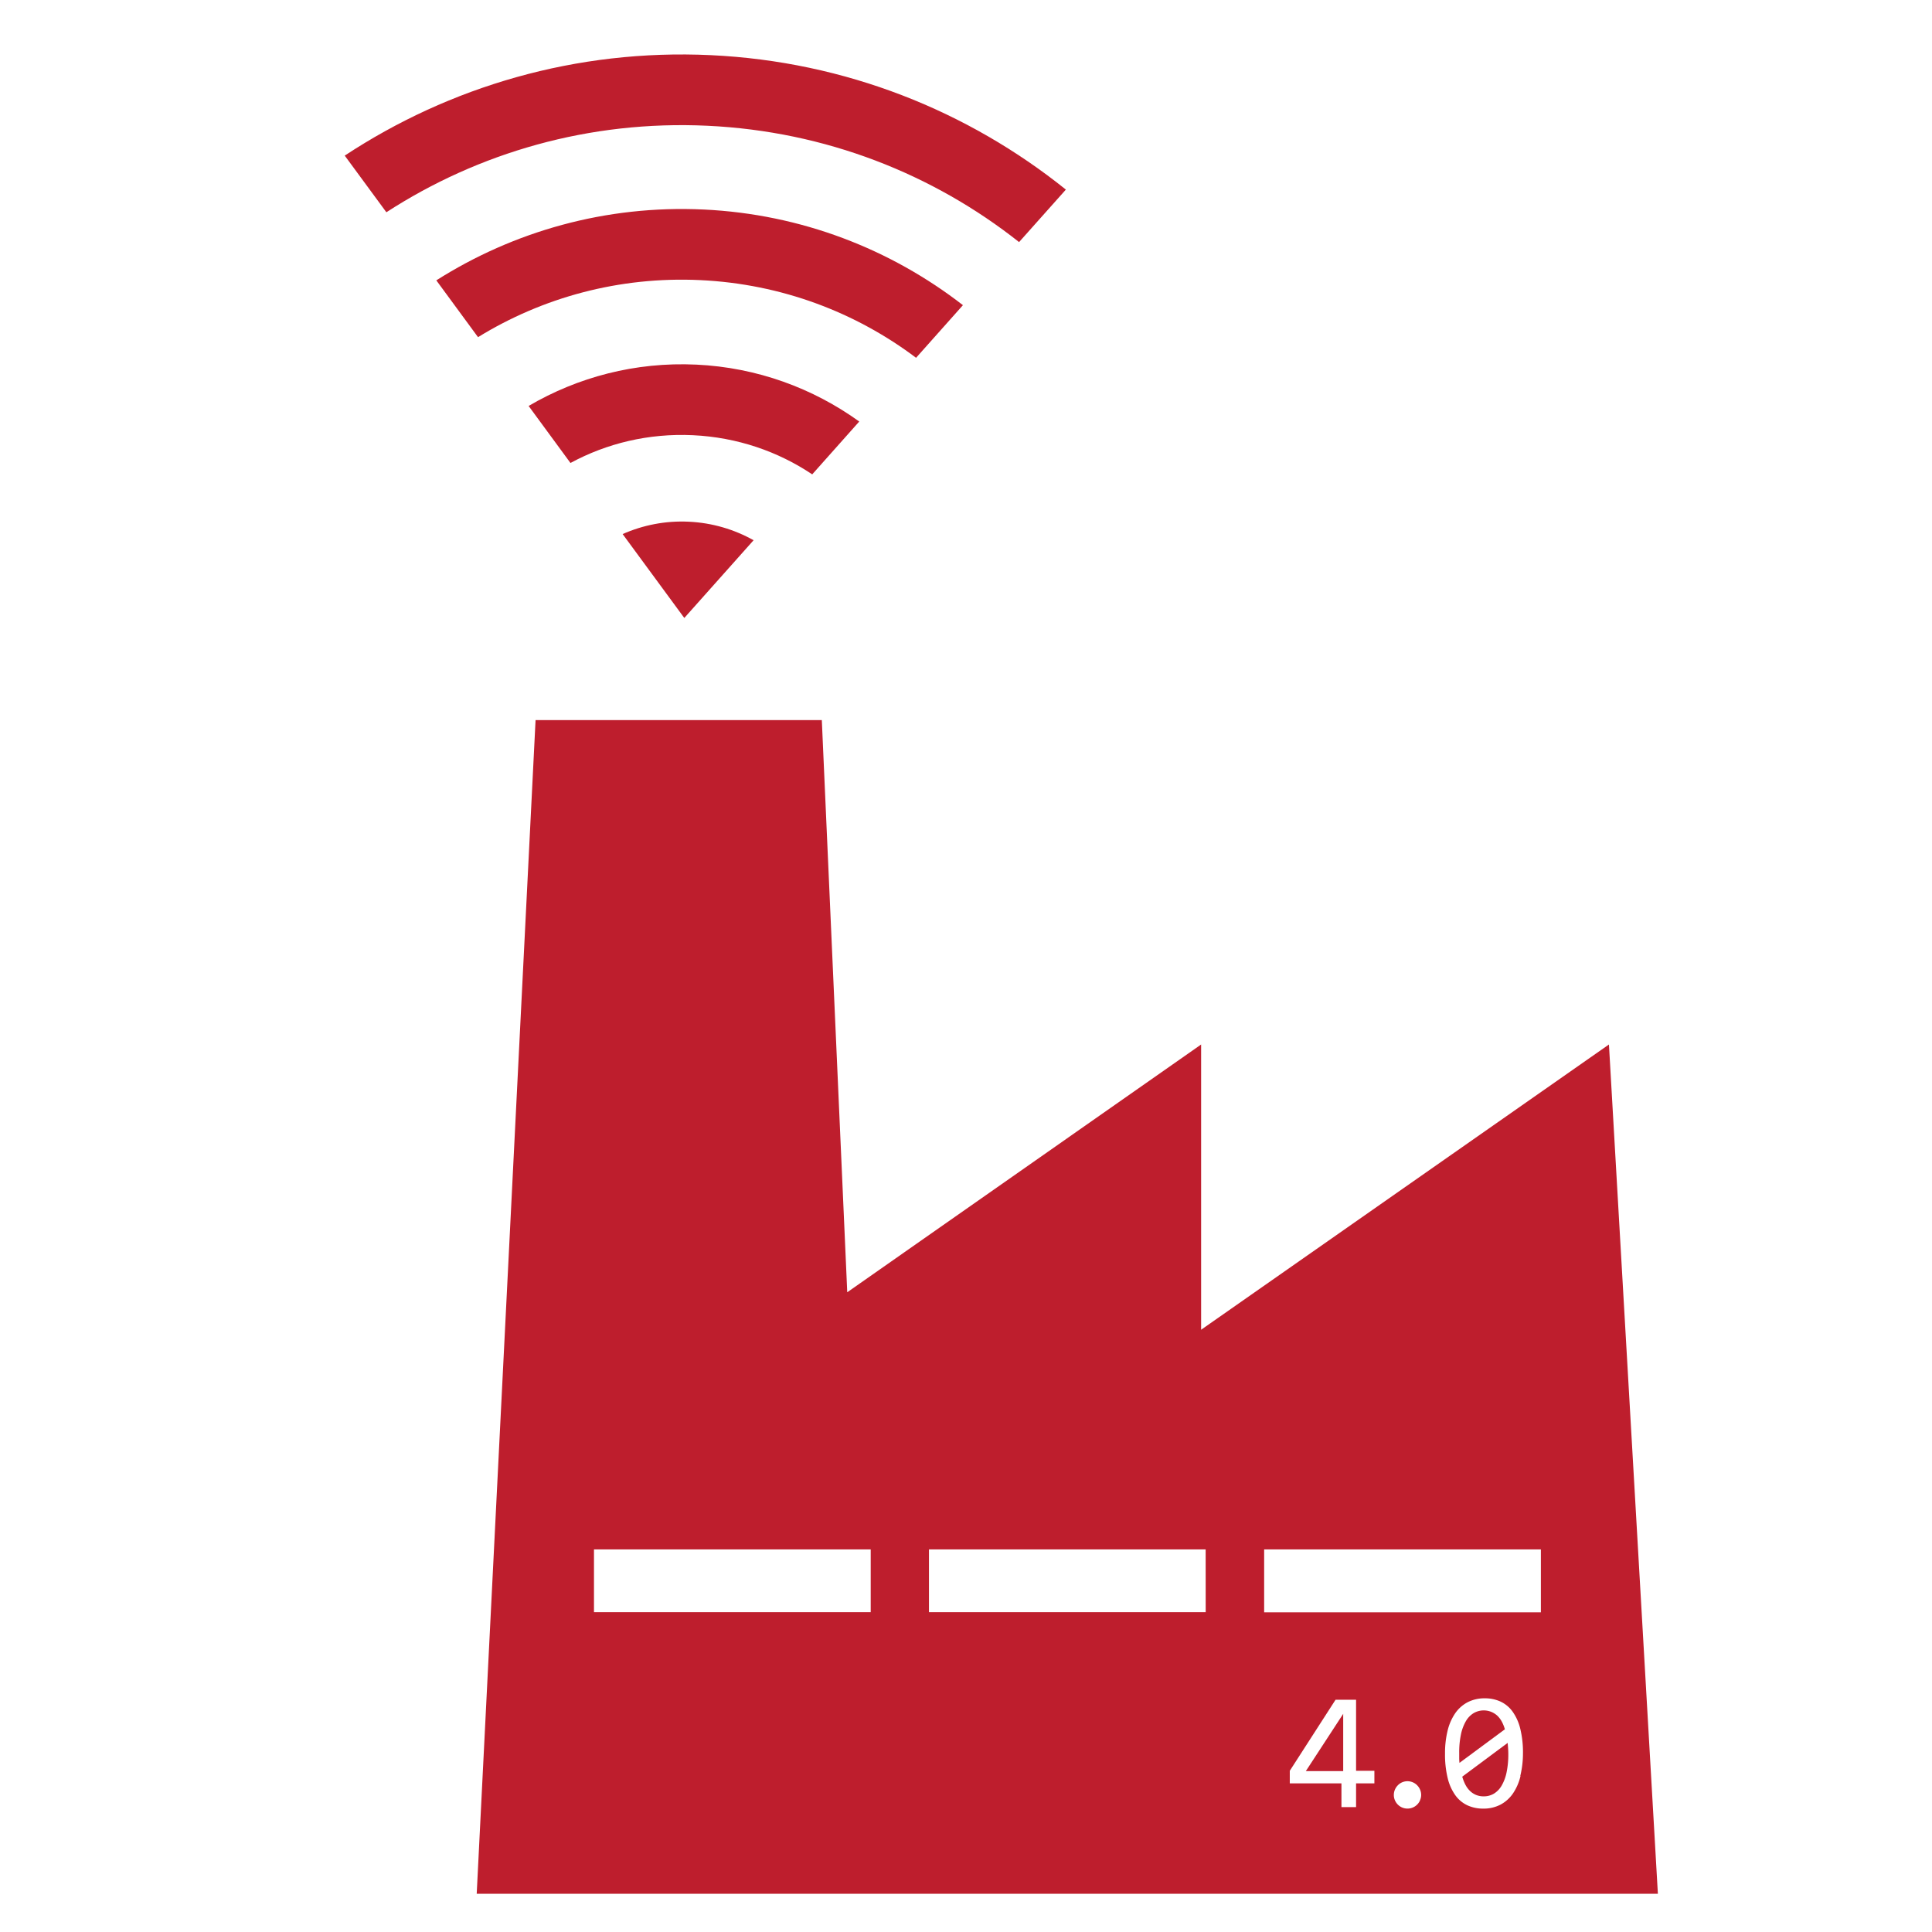
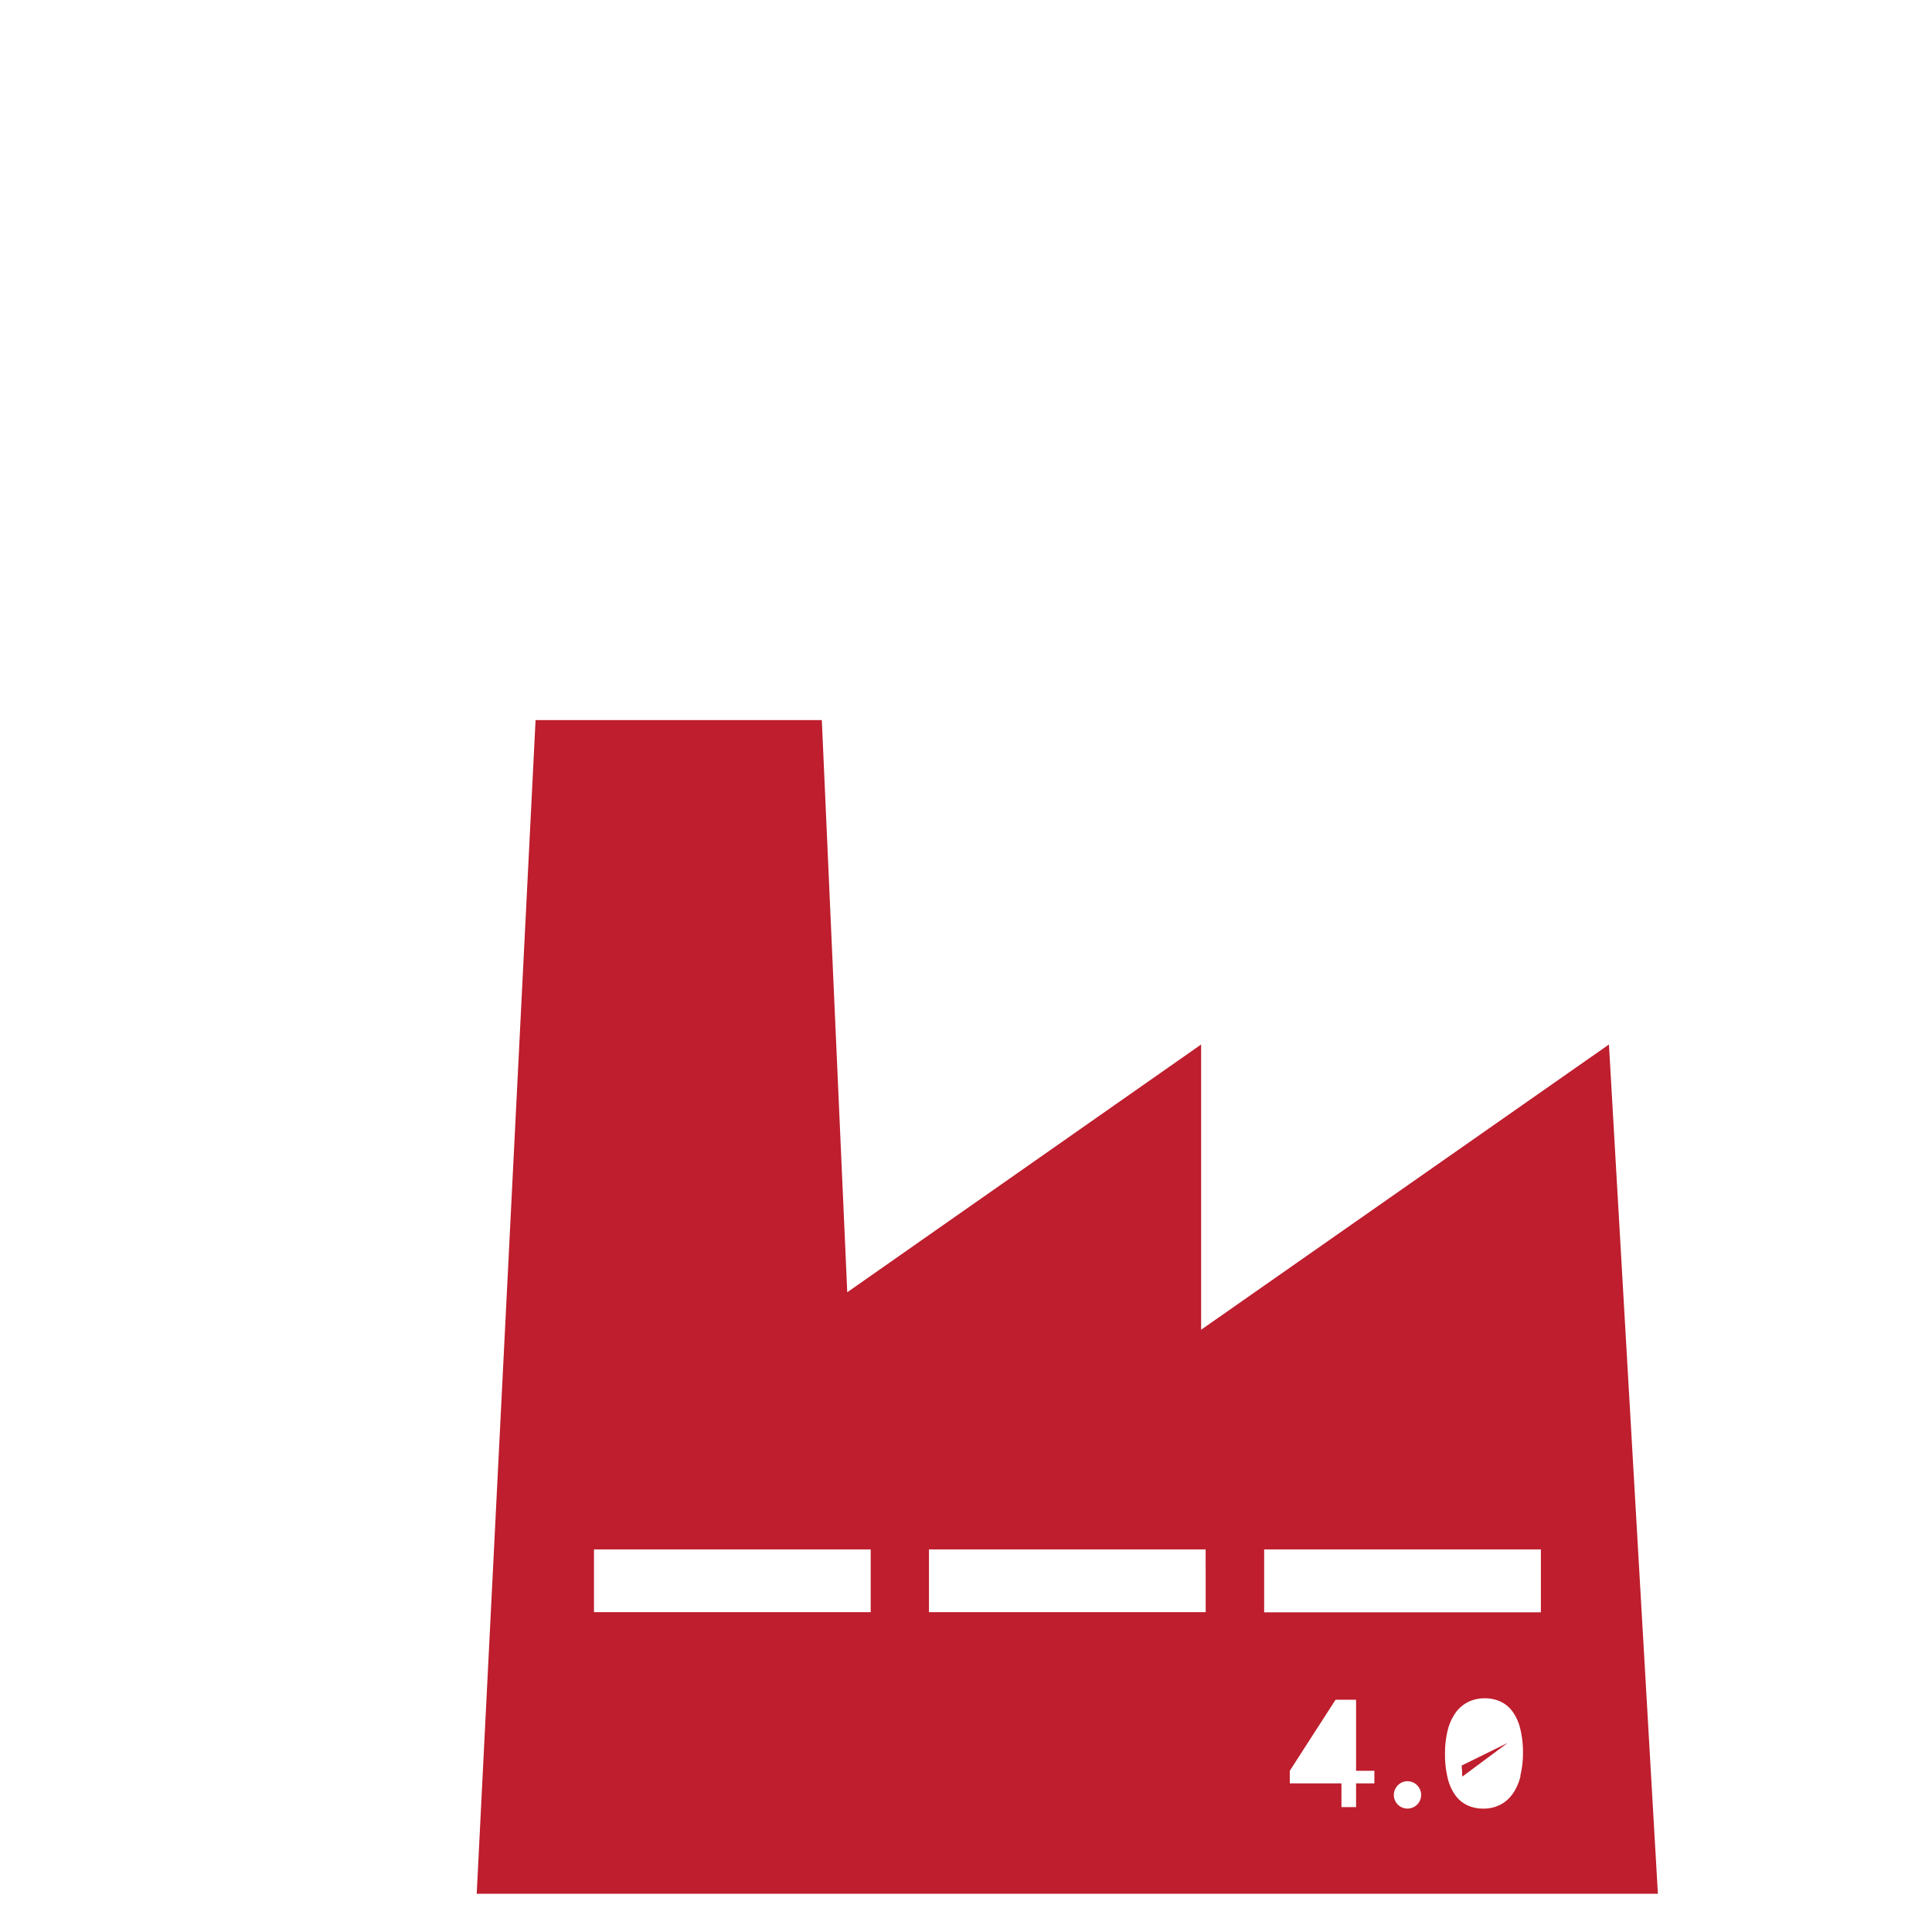
<svg xmlns="http://www.w3.org/2000/svg" xmlns:ns1="http://www.inkscape.org/namespaces/inkscape" xmlns:ns2="http://sodipodi.sourceforge.net/DTD/sodipodi-0.dtd" width="425" height="425" viewBox="0 0 425 425" id="svg4434" version="1.1" ns1:version="0.91 r13725" ns2:docname="Hauptsymbole_ROT-A.svg">
  <defs id="defs4436" />
  <ns2:namedview id="base" pagecolor="#ffffff" bordercolor="#666666" borderopacity="1.0" ns1:pageopacity="0.0" ns1:pageshadow="2" ns1:zoom="0.7" ns1:cx="19.285714" ns1:cy="258.43537" ns1:document-units="px" ns1:current-layer="layer1" showgrid="false" ns1:window-width="1080" ns1:window-height="1901" ns1:window-x="1916" ns1:window-y="146" ns1:window-maximized="1" units="px" />
  <g ns1:label="Ebene 1" ns1:groupmode="layer" id="layer1" transform="translate(0,-627.362)">
    <path style="fill:#be1e2d;stroke-width:0.028;fill-opacity:1" ns1:connector-curvature="0" class="cls-12" d="m 353.934,857.129 -89.713,62.749 0,-62.749 -77.844,54.503 -5.594,-125.86 -62.97,0 -12.947,258.18 259.833,0 z m -162.396,124.879 -60.875,0 0,-13.805 60.875,0 z m 73.69,0 -60.875,0 0,-13.805 60.866,0 z m 37.11,37.658 -4.03,0 0,5.223 -3.217,0 0,-5.223 -11.365,0 0,-2.765 10.066,-15.625 4.516,0 0,15.625 4.03,0 z m 10.049,3.721 a 2.996,2.996 0 0 1 -1.6,1.591 3.031,3.031 0 0 1 -2.342,0 3.023,3.023 0 0 1 -1.591,-1.591 2.872,2.872 0 0 1 -0.24,-1.158 2.987,2.987 0 0 1 0.24,-1.183 3.129,3.129 0 0 1 0.645,-0.962 2.961,2.961 0 0 1 0.946,-0.654 2.987,2.987 0 0 1 3.297,0.654 3.12,3.12 0 0 1 0.645,0.962 2.996,2.996 0 0 1 0.24,1.183 2.881,2.881 0 0 1 -0.246,1.13 z m 22.095,-5.356 a 11.436,11.436 0 0 1 -1.644,3.827 7.733,7.733 0 0 1 -2.74,2.476 8.007,8.007 0 0 1 -3.836,0.884 8.175,8.175 0 0 1 -3.447,-0.716 6.849,6.849 0 0 1 -2.651,-2.192 10.835,10.835 0 0 1 -1.697,-3.774 21.821,21.821 0 0 1 -0.592,-5.435 20.707,20.707 0 0 1 0.548,-4.949 11.684,11.684 0 0 1 1.644,-3.836 7.636,7.636 0 0 1 2.74,-2.476 8.025,8.025 0 0 1 3.827,-0.884 8.175,8.175 0 0 1 3.447,0.716 6.832,6.832 0 0 1 2.651,2.202 10.941,10.941 0 0 1 1.697,3.783 21.812,21.812 0 0 1 0.592,5.435 20.955,20.955 0 0 1 -0.584,4.914 z m 4.481,-35.997 -60.875,0 0,-13.831 60.875,0 z" id="path4209" />
-     <path style="fill:#be1e2d;stroke-width:0.028;fill-opacity:1" ns1:connector-curvature="0" class="cls-12" d="m 330.372,1006.091 a 5.303,5.303 0 0 0 -0.99,-1.308 4.419,4.419 0 0 0 -5.214,-0.567 4.958,4.958 0 0 0 -1.706,1.769 9.784,9.784 0 0 0 -1.087,2.924 19.152,19.152 0 0 0 -0.38,4.039 q 0,0.557 0,1.124 0,0.567 0.061,1.087 l 9.987,-7.388 a 8.476,8.476 0 0 0 -0.671,-1.679 z" id="path4211" />
-     <path style="fill:#be1e2d;stroke-width:0.028;fill-opacity:1" ns1:connector-curvature="0" class="cls-12" d="m 331.654,1010.766 -9.987,7.424 a 9.28,9.28 0 0 0 0.69,1.769 5.303,5.303 0 0 0 0.999,1.361 4.295,4.295 0 0 0 1.334,0.884 4.357,4.357 0 0 0 1.706,0.317 4.286,4.286 0 0 0 2.227,-0.591 4.976,4.976 0 0 0 1.706,-1.769 9.642,9.642 0 0 0 1.087,-2.918 19.116,19.116 0 0 0 0.38,-4.039 q 0,-0.611 -0.044,-1.221 -0.044,-0.61 -0.097,-1.221 z" id="path4213" />
-     <polygon transform="matrix(0.884,0,0,0.884,-1294.91,661.503)" style="fill:#be1e2d;fill-opacity:1" class="cls-12" points="1799.08,387.86 1789.78,402.11 1799.08,402.11 " id="polygon4215" />
-     <path ns1:transform-center-y="25.109966" ns1:transform-center-x="60.778396" style="color:#000000;font-style:normal;font-variant:normal;font-weight:normal;font-stretch:normal;font-size:medium;line-height:normal;font-family:Sans;-inkscape-font-specification:Sans;text-indent:0;text-align:start;text-decoration:none;text-decoration-line:none;letter-spacing:normal;word-spacing:normal;text-transform:none;direction:ltr;block-progression:tb;writing-mode:lr-tb;baseline-shift:baseline;text-anchor:start;display:inline;overflow:visible;visibility:visible;fill:#be1e2d;fill-opacity:1;stroke:none;stroke-width:6.481;marker:none;enable-background:accumulate" d="m 156.368,639.495 c -29.628,-1.395 -57.493,6.92 -80.535,22.098 l 9.16,12.462 c 20.246,-13.118 44.656,-20.254 70.643,-19.029 25.987,1.224 49.617,10.624 68.54,25.589 l 10.293,-11.546 c -21.514,-17.277 -48.474,-28.178 -78.1,-29.574 z m -1.601,33.957 c -21.533,-1.015 -41.83,4.831 -58.786,15.582 l 9.176,12.495 c 14.145,-8.7 30.989,-13.391 48.878,-12.548 17.89,0.844 34.214,7.097 47.481,17.089 l 10.31,-11.577 c -15.867,-12.3 -35.524,-20.027 -57.06,-21.043 z m -1.608,34.119 c -13.396,-0.632 -26.075,2.762 -36.874,9.092 l 9.205,12.545 c 7.964,-4.312 17.191,-6.567 26.938,-6.109 9.746,0.461 18.72,3.573 26.244,8.615 l 10.344,-11.624 c -10.156,-7.318 -22.46,-11.889 -35.856,-12.521 z m -1.629,34.555 c -5.178,-0.25 -10.125,0.757 -14.564,2.719 l 13.566,18.458 15.242,-17.1 c -4.236,-2.37 -9.066,-3.832 -14.244,-4.076 z" id="path4661-7-1" ns1:connector-curvature="0" />
+     <path style="fill:#be1e2d;stroke-width:0.028;fill-opacity:1" ns1:connector-curvature="0" class="cls-12" d="m 331.654,1010.766 -9.987,7.424 q 0,-0.611 -0.044,-1.221 -0.044,-0.61 -0.097,-1.221 z" id="path4213" />
  </g>
</svg>